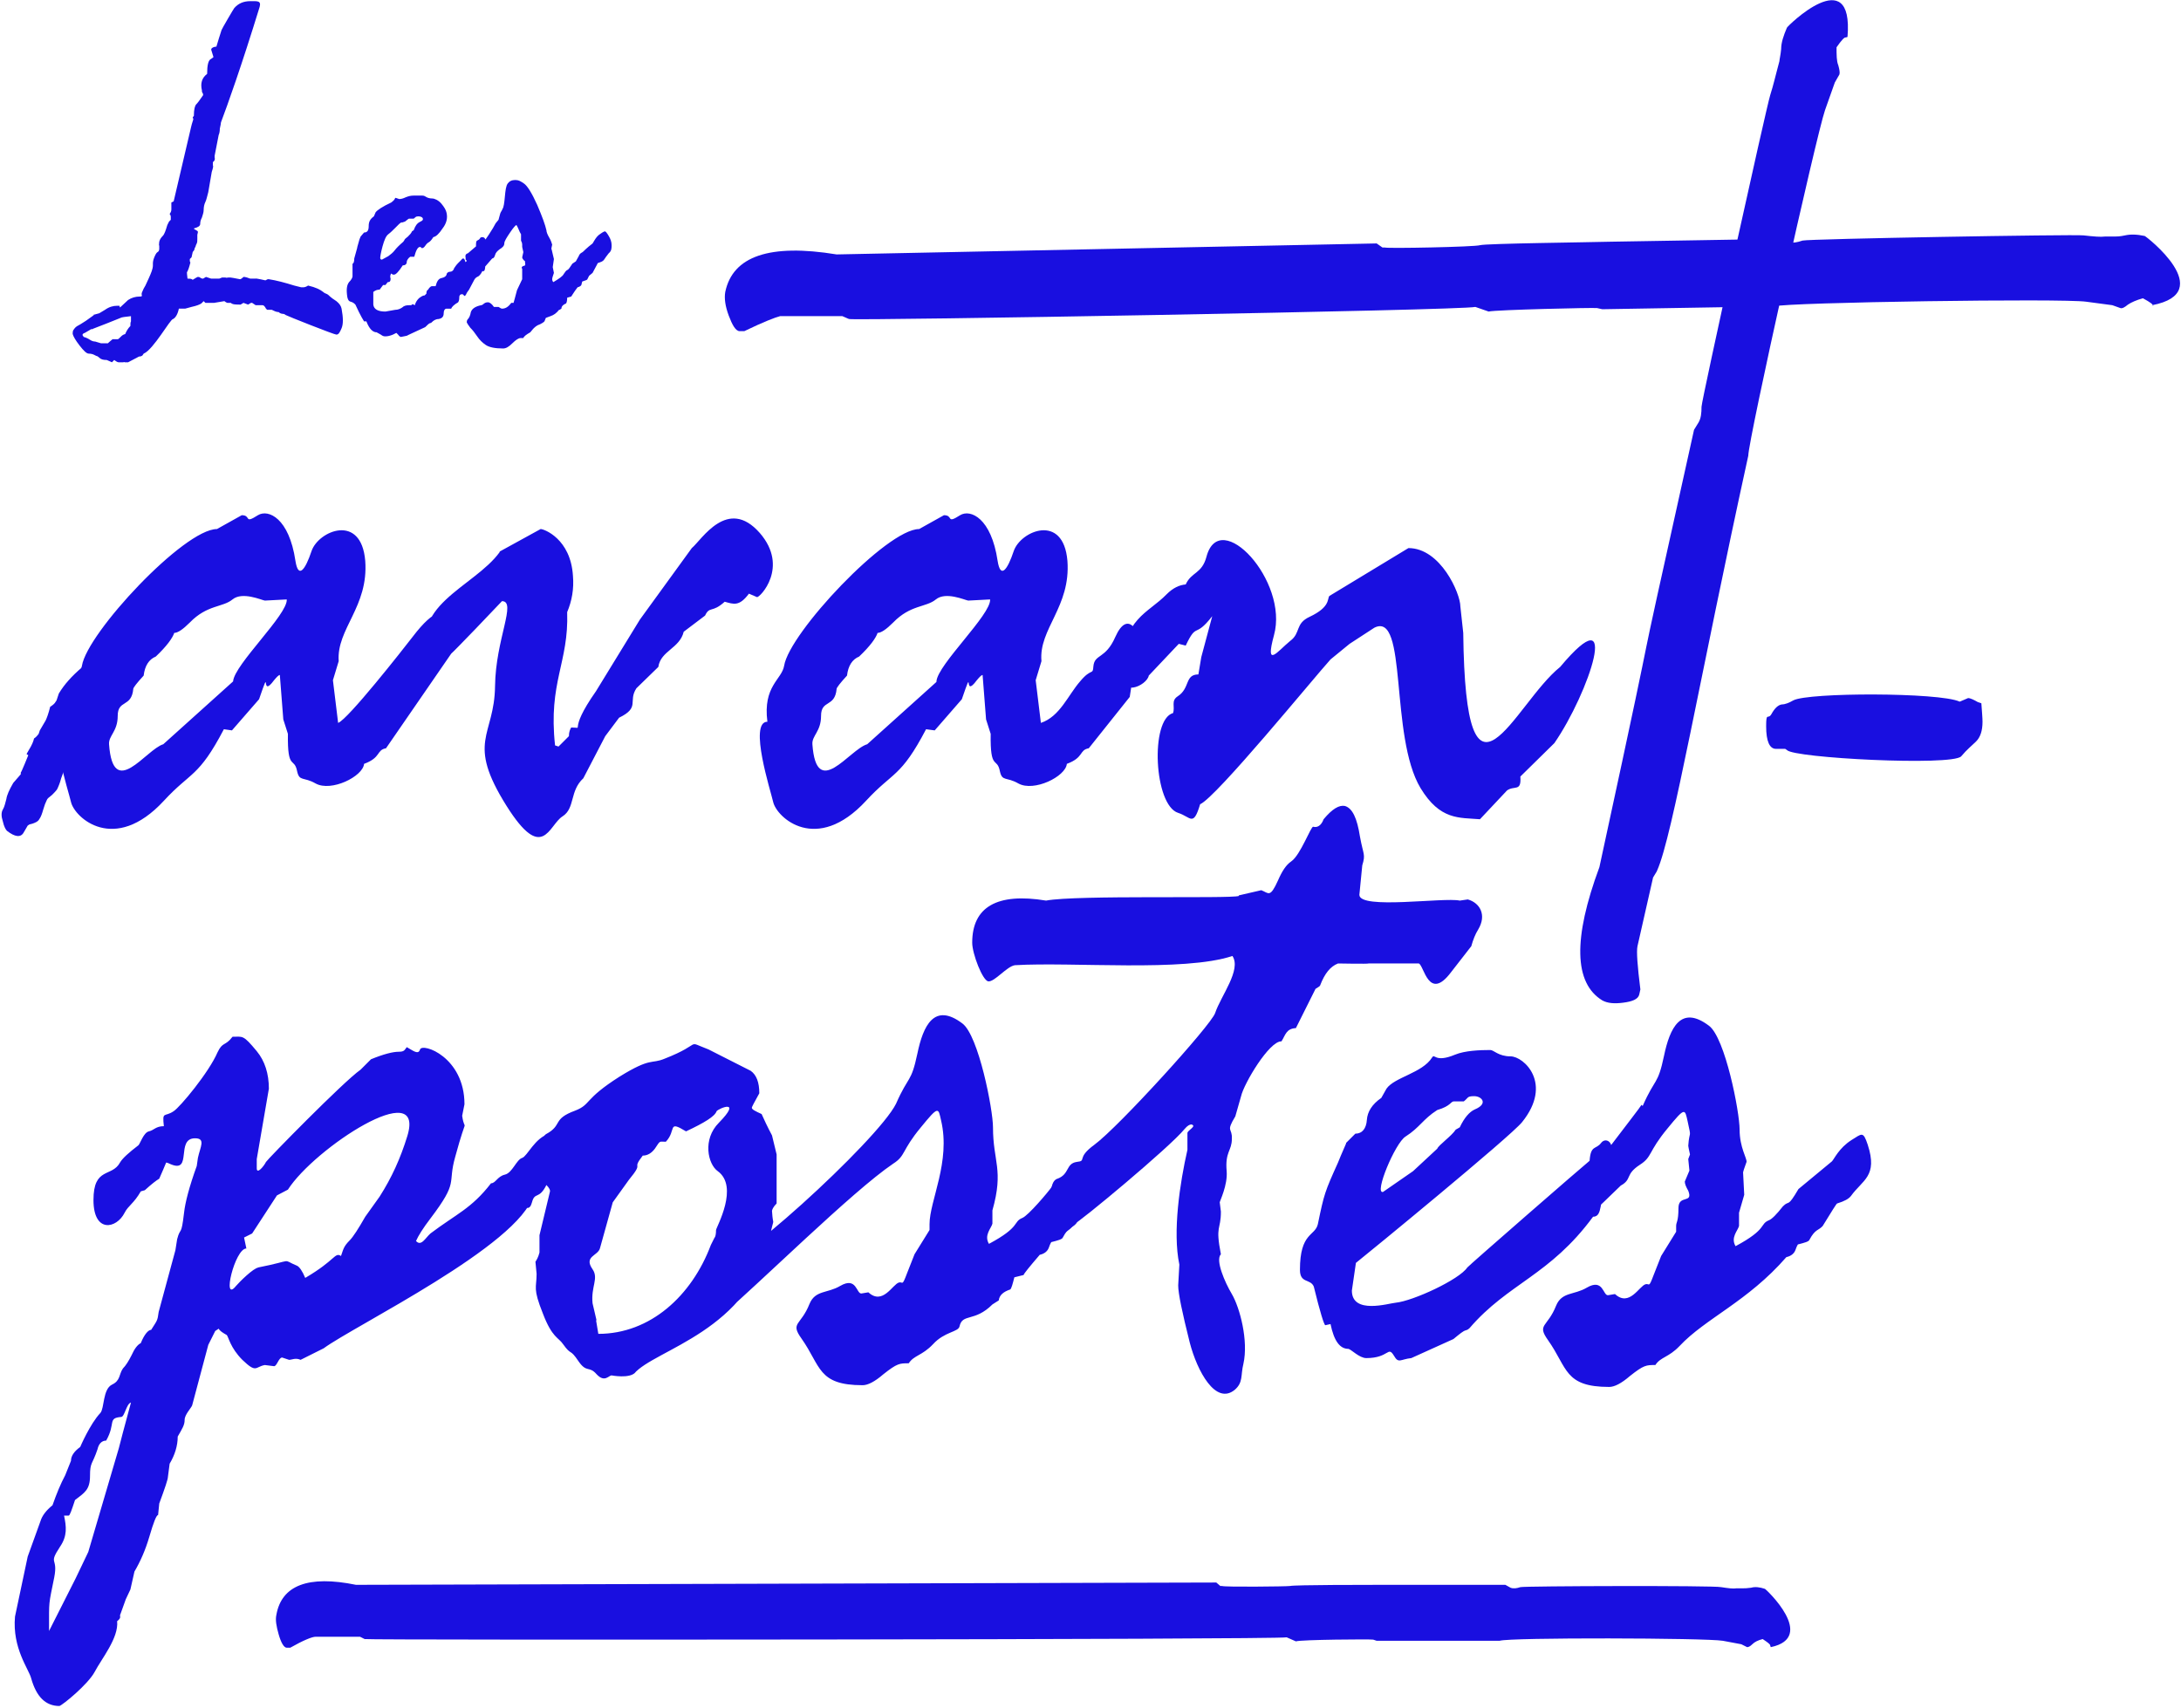
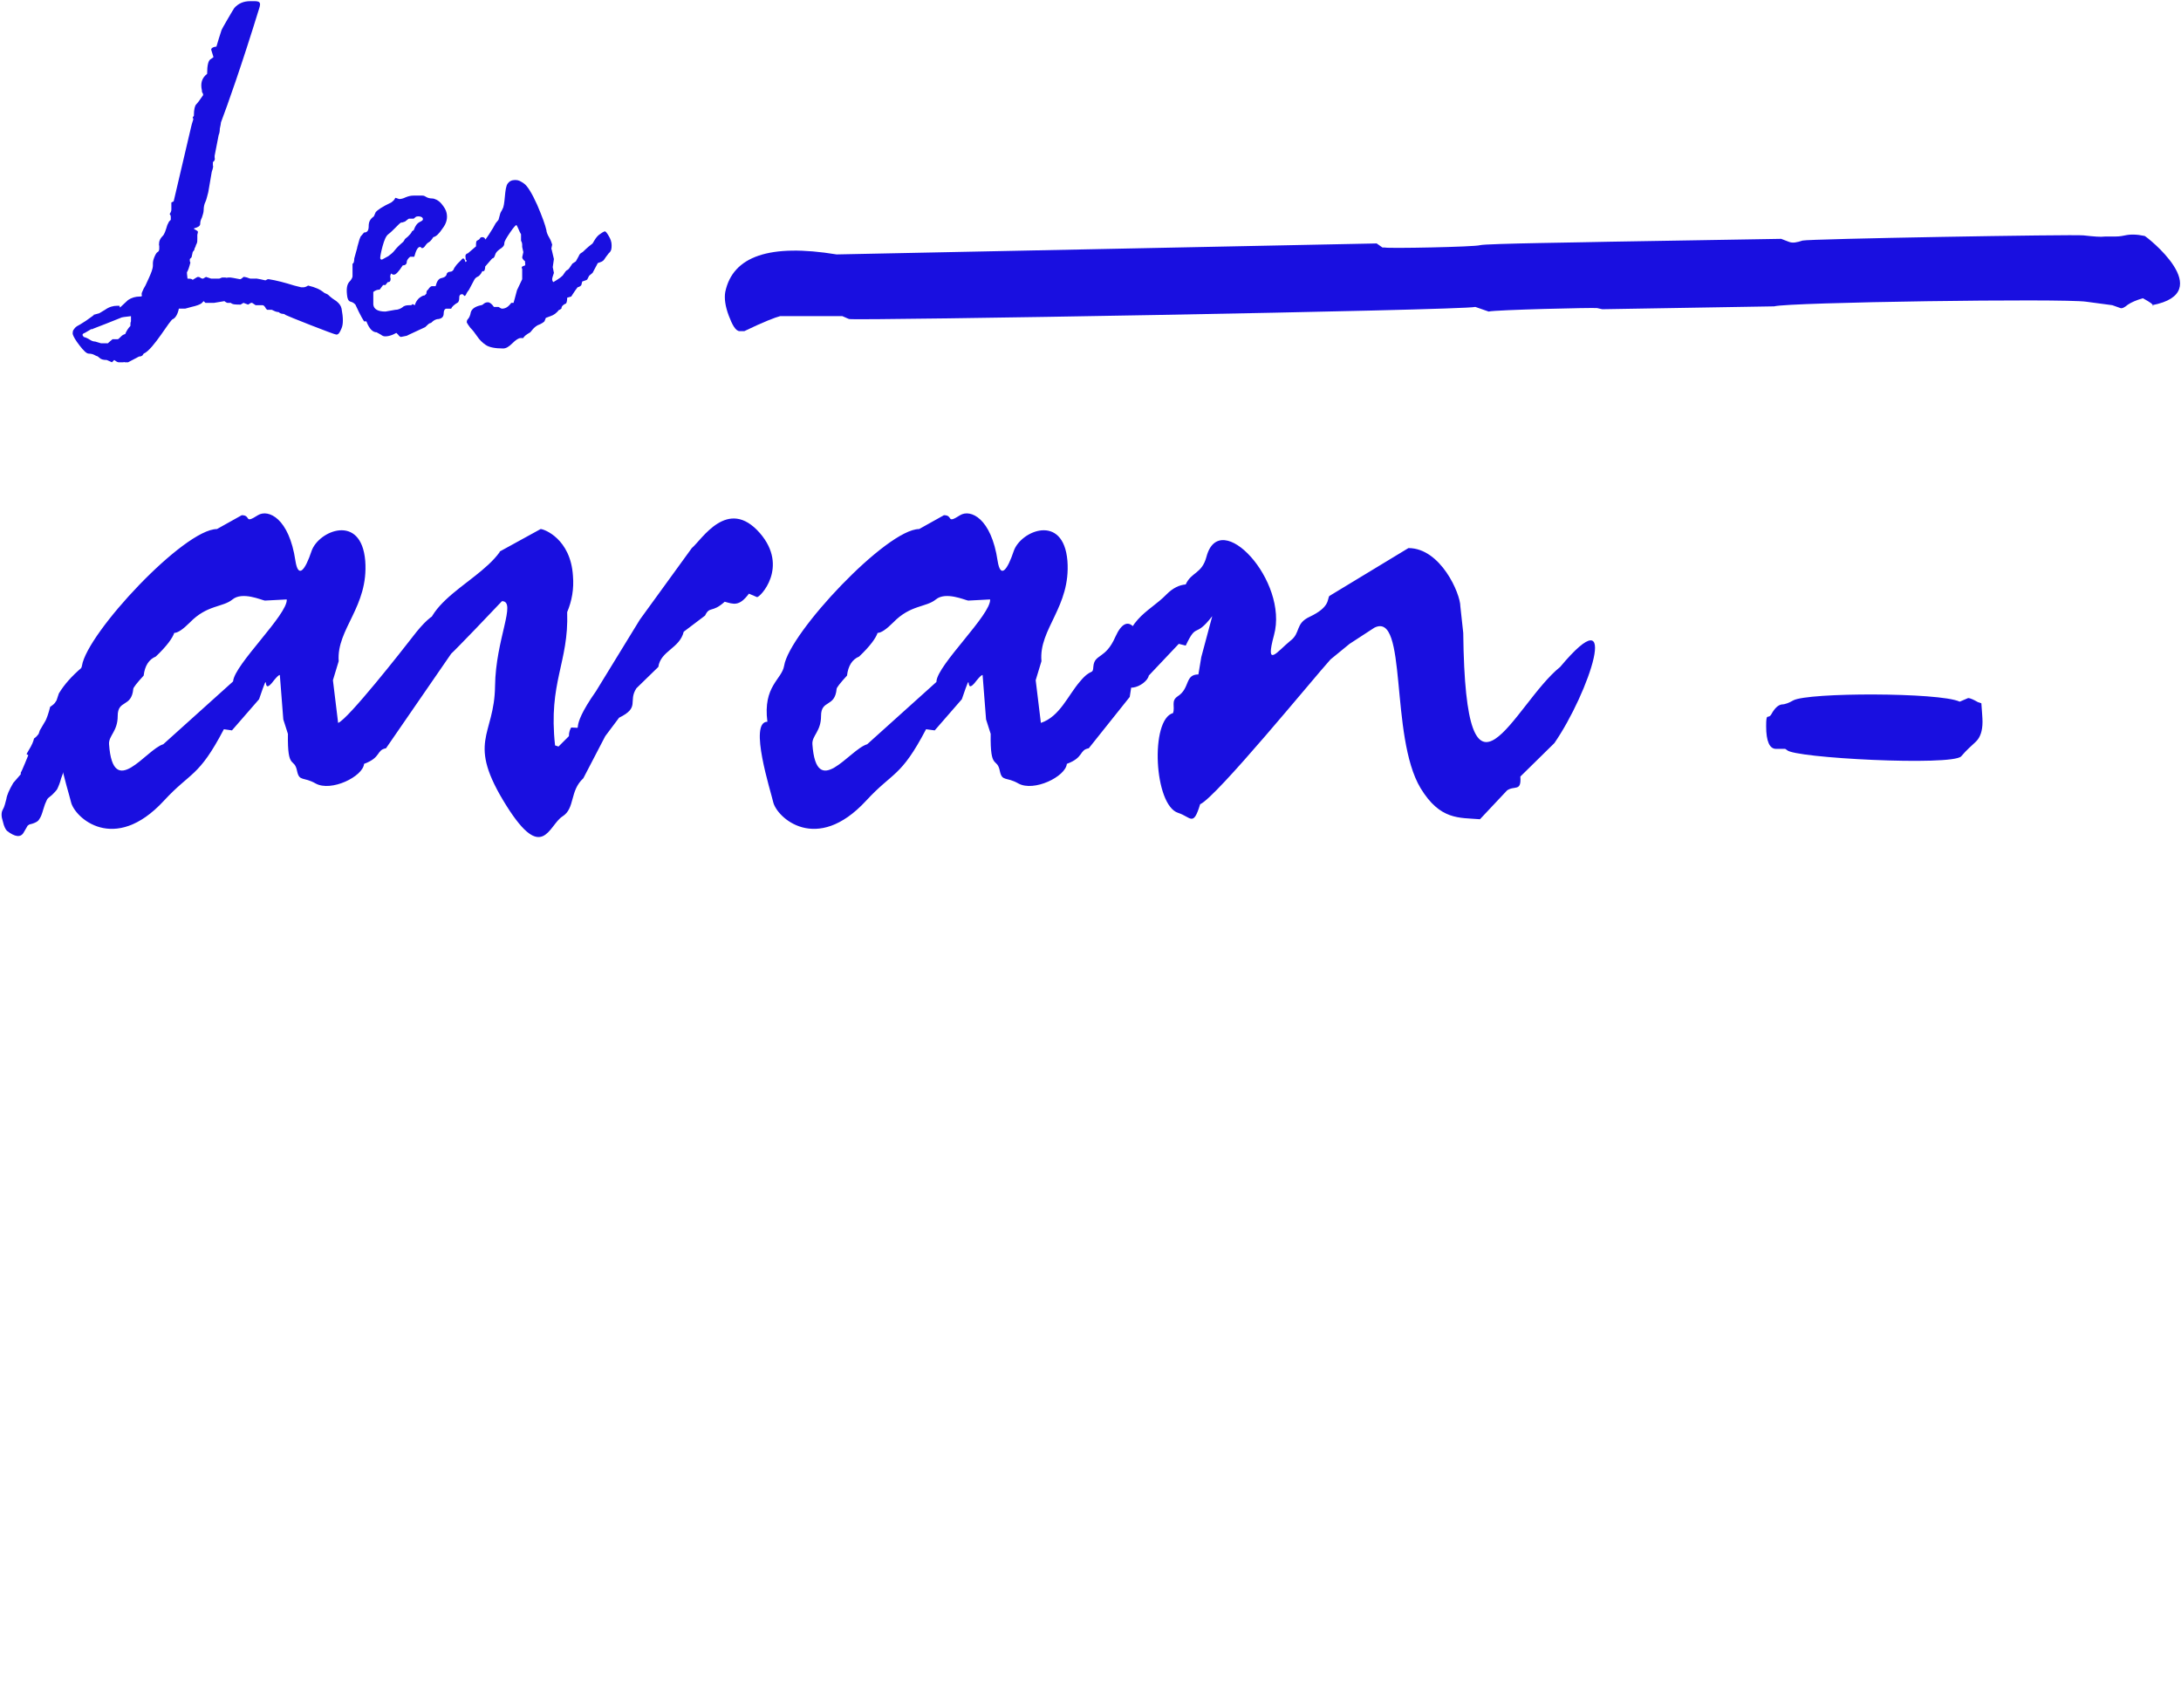
<svg xmlns="http://www.w3.org/2000/svg" id="Calque_1" data-name="Calque 1" version="1.1" viewBox="0 0 378 296">
  <defs>
    <style> .cls-1 { fill: #190fe0; stroke-width: 0px; } </style>
  </defs>
  <g id="Plan_1">
    <path class="cls-1" d="M16.1,54.6l1.1-.3,1-.6c.7-.5,1.4-.7,2.1-.7s.3,0,.5.3l1.4-1.3c.6-.4,1.3-.6,2-.6s.2-.2.4-.7c.2-.5.4-.9.6-1.2l.6-1.3c.4-.9.7-1.6.7-2.2v-.4c0,0,0-.4.2-.9.2-.5.4-.9.6-1s.3-.3.3-.6v-.5c-.1-.1,0-.4,0-.7.1-.4.3-.7.6-1,.3-.3.5-.9.8-1.9l.3-.6.3-.3c0,0,0-.2,0-.4,0-.2,0-.4-.2-.6.2-.3.3-.5.3-.8v-1.2c0,0,.4-.2.4-.2l3-12.8c.2-.9.4-1.3.4-1.4,0,0,0-.2-.1-.3,0-.1.1-.2.2-.3,0-1.2.2-1.8.4-2,.2-.2.6-.7,1.2-1.6v-.2s-.2-.4-.2-.4v-.2c-.3-1.3,0-2.2.9-2.9,0-1.5.2-2.4.7-2.6l.4-.3-.4-1.3c0-.2.2-.4.7-.5h.2c0-.1.9-2.9.9-2.9,0-.1,2.1-3.7,2.2-3.8.7-.8,1.6-1.2,2.8-1.2s1.9-.1,1.6,1c-3.2,10.4-5.6,17.1-6.7,20,0,.2-.1.6-.2,1.1,0,.5-.1.9-.2,1.1l-.7,3.6v.3c.1.3,0,.6-.3.8v.6c.1.1,0,.5-.2,1.1l-.6,3.5c-.2.7-.3,1.3-.5,1.7-.2.4-.3.9-.3,1.4,0,.5-.2.9-.3,1.3-.2.4-.3.7-.3,1.1,0,.4-.4.6-1.1.8,0,.1.2.2.4.3.2.1.3.2.3.3,0,.2-.1.4-.1.5,0,.1,0,.3,0,.7,0,.3,0,.6-.1.8s-.2.4-.2.5-.2.3-.2.5c0,.2-.2.3-.3.5l-.2.9-.3.3c0,0,0,0,0,.3,0,0,0,.2.1.3-.2.8-.4,1.4-.6,1.7,0,0,0,.4.1,1.1.4,0,.7,0,.9.2.5-.3.8-.5.9-.5.1,0,.3,0,.5.2.2.1.3.1.4.1l.5-.3.9.3h.4c0,0,1,0,1,0l.5-.2h.6c0,.1.5,0,.5,0h.3c.1,0,.7.1,1.7.3h0c.1,0,.3-.1.6-.4h0c.1,0,.3,0,.6.1.3.1.5.2.6.2h.9c0-.1,1.7.3,1.7.3l.4-.2s.1,0,.2,0c1.3.2,2.8.6,4.4,1.1l1.2.3c0,0,.2,0,.4,0s.5-.1.8-.3c1.3.3,2.1.7,2.6,1.1,0,0,.2.2.5.3.3.1.5.3.7.5.2.2.5.4,1.1.8.5.4.8.8.9,1.3.3,1.6.3,2.7,0,3.4-.3.7-.5,1.1-.9,1.1s-8.7-3.3-8.8-3.4c-.1-.1-.3-.2-.5-.2-.2,0-.5-.1-.7-.3-.4,0-.8-.2-1.2-.4h-.8l-.2-.2c-.2-.4-.4-.6-.6-.6h-.6c0,0-.6,0-.6,0l-.6-.4h-.2l-.5.3-.8-.3-.5.3c-.8,0-1.4,0-1.7-.3h-.6c-.3-.1-.5-.3-.5-.3l-1.8.3h-.8c0,0-.7,0-.7,0l-.3-.3c0,0-.2.2-.4.4-.3.2-.8.4-1.7.6l-1.1.3h-.7c0,0-.4,0-.4,0-.2,1-.6,1.6-1,1.8-.5,0-3.4,5.3-5.1,6l-.2.3c-.1.1-.3.2-.6.2l-1.9,1h-.6c0-.1-.1,0-.3,0h-.7c-.2,0-.4-.1-.8-.4l-.4.4c0,0-.4-.2-.9-.4-.6,0-1-.1-1.3-.4-.2-.2-.4-.3-.5-.3l-.4-.2c-.2-.1-.5-.2-.9-.2s-.9-.5-1.6-1.4c-.7-.9-1.1-1.6-1.2-2,0-.3,0-.6.2-.8.2-.3.4-.5.8-.7.4-.2.8-.5,1.3-.8l1.4-1ZM15.9,57l-1.2.7c-.3.1-.4.2-.4.4,0,0,.1.1.2.3.4.1.8.3,1.1.5.3.2.6.3.9.3l1,.3h.9c0,0,.3,0,.3,0,0,0,.3-.3.8-.7,0,0,0,0,0,0h.9c.1,0,.3-.2.5-.4.2-.2.4-.4.8-.5.2-.5.5-1,.9-1.4,0-.4,0-.6.1-.8v-.9c-1,.1-1.7.2-1.8.3l-2.5,1c-1.5.6-2.4.9-2.5,1ZM62.5,41l.6-.7c.6,0,.8-.4.8-1.1,0-.7.2-1.2.9-1.7l.3-.7c.3-.4,1.2-1,2.7-1.7.4-.3.6-.5.7-.8,0,0,0,0,.1,0l.6.2c.3,0,.7-.1,1.1-.3.5-.2.9-.3,1.4-.3h1.5c.1,0,.3,0,.6.2.3.2.7.3,1.1.3s1.1.3,1.6.9c.5.6.8,1.1.9,1.6.2.9,0,1.8-.7,2.7-.6.9-1.1,1.4-1.6,1.5-.3.5-.6.8-.8.9-.2.1-.4.3-.6.6-.2.3-.4.4-.5.4s-.2,0-.2-.1c0,0-.1-.1-.2-.1-.4,0-.7.6-1,1.7h-.7c-.3.2-.6.6-.6.9,0,.4-.3.6-.7.6-.7,1.1-1.2,1.6-1.5,1.6s-.2,0-.5-.2c-.2.3-.2.6-.1.9,0,.4-.1.6-.5.6l-.4.5h-.4c0,0-.6.8-.6.8-.4,0-.7.1-1.1.4,0,.3,0,.8,0,1.3,0,.5,0,.8,0,.9.1.8.8,1.2,2.1,1.2l1.7-.3c.5,0,.9-.2,1.2-.4.3-.3.7-.4,1.2-.4s.4,0,.6-.2l.4.2c.1-.4.3-.8.7-1.2.4-.3.7-.5,1-.5l.3-.3c0-.4.1-.6.3-.7l.2-.3c.2-.2.3-.3.5-.3h.6c.2-.8.5-1.3,1-1.4.5-.1.8-.3.9-.6,0-.3.3-.5.6-.5.3,0,.6-.2.7-.6.2-.3.4-.6.7-.9.3-.3.5-.5.6-.6,0-.1.2-.2.3-.2.1,0,.2.1.3.4s.1.4.2.4.1,0,.1-.2c0-.1,0-.3-.2-.4v-.3c-.1-.4,0-.7.4-.8l1.4-1.2c0-.6,0-.9.2-1,.2-.1.4-.2.5-.4,0-.1.2-.2.4-.2.3,0,.5.2.6.6v1.1l.4,1.1c0,.2,0,.4-.2.7-.2.3-.3.8-.3,1.4s-.1,1-.3,1h-.2c-.3.6-.6.9-.9,1-.2.1-.4.3-.5.5l-.9,1.7c-.2.3-.4.5-.5.8-.1.2-.2.3-.3.3l-.3-.3c0,0,0,0-.2,0-.2,0-.4.2-.4.5,0,.3,0,.6-.2.9-.7.4-1.1.8-1.2,1.1h-.2c0,0-.6,0-.6,0-.3,0-.5.3-.5.8,0,.6-.3.9-.9,1-.5,0-.9.3-1.1.5s-.1.1-.3.2c-.2,0-.5.3-.9.7l-2.8,1.3c-.2.1-.4.2-.4.2l-1,.2c-.1,0-.3-.1-.5-.4-.2-.2-.3-.3-.3-.3l-.6.3c-.5.2-.9.3-1.3.3s-.5-.1-.8-.3c-.3-.2-.6-.3-.7-.4-.7,0-1.3-.6-1.8-1.9h-.4c0,0-.6-.9-1.5-2.9-.2-.2-.4-.4-.8-.5s-.5-.4-.6-.8c-.2-1.3-.1-2.1.3-2.6.4-.4.6-.8.6-1v-2.2c.2,0,.3-.4.3-.9l.5-1.8c0-.2.2-.7.4-1.5ZM69.6,38.5l-.4.3c0,0-.3.3-.7.7-.4.4-.8.8-1.2,1.1-.4.3-.7,1-1,2.1s-.4,1.8-.4,2c0,.2.1.3.3.3l1.1-.6c.4-.3.8-.6,1.1-1,.3-.4.8-.9,1.5-1.5l.2-.3c0-.1.2-.3.6-.6.3-.3.6-.6.7-.9l.3-.2c.3-.8.6-1.2,1-1.4.4-.2.6-.3.6-.5,0-.3-.3-.5-.8-.5s-.5.2-.8.4h-.8c-.1,0-.3.2-.7.5l-.6.2ZM86.4,38.1l.3-1.1c.1-.3.3-.5.4-.8.2-.3.3-1,.4-2.1s.2-1.9.5-2.3.7-.6,1.3-.6.9.2,1.5.6c.6.4,1.4,1.7,2.3,3.7.9,2.1,1.4,3.5,1.6,4.4,0,.3.2.8.5,1.3.3.5.4.9.5,1.2-.1.5-.2.8-.1.8l.4,1.7-.2,1.4.2,1c-.2.6-.3.9-.3,1.1,0,.2.1.4.2.5,1-.6,1.6-1,1.8-1.4.2-.3.4-.6.6-.7.2,0,.5-.5.9-1.1l.6-.4c.2-.3.3-.6.5-.9.1-.3.3-.5.5-.6.2-.1.4-.3.7-.6.3-.3.7-.6,1.2-1l.3-.5c.3-.5.6-.9,1.1-1.2.4-.3.7-.4.7-.4.2,0,.4.3.7.8s.5,1,.5,1.6c0,.5,0,1-.5,1.4-.4.5-.6.8-.8,1.1s-.5.4-1.1.6c0,0-.3.6-.9,1.7l-.6.5-.3.6c0,.1-.3.2-.9.4,0,0,0,.1-.1.4,0,.3-.3.5-.7.6-.7.9-1,1.5-1.1,1.6l-.7.2c0,.5-.1.9-.2,1-.5.2-.8.5-.8.9,0,0-.2.1-.3.2h-.1c-.5.6-.9.9-1.5,1.1l-.8.3-.2.5c0,.1-.2.3-.8.6-.6.2-.9.5-1.2.8l-.5.6c-.7.4-1.1.7-1.2,1h-.5c-.3,0-.8.3-1.4.9s-1.1.9-1.6.9c-1.4,0-2.4-.2-3-.6-.6-.4-1.1-.9-1.5-1.5s-.8-1.1-1.2-1.5c-.3-.4-.5-.7-.6-.9,0-.2,0-.4.2-.6.2-.2.4-.6.5-1.2.2-.6.8-1,1.8-1.2,0,0,.2,0,.5-.3.3-.2.5-.2.7-.2s.6.2,1,.8c0,0,0,0,.2,0h.6c.3.2.5.3.6.3.6,0,1.1-.3,1.6-1h.1c0,0,.3,0,.3,0,0,0,.1-.3.2-.7l.4-1.5.9-1.9v-.4c0,0,0-.3,0-.8v-.6c-.2-.3,0-.4.2-.5.3,0,.4-.2.3-.5v-.3c-.4-.3-.5-.6-.5-.7l.2-.9-.2-.9v-.4c0-.4-.2-.6-.2-.7v-1.1s-.2-.3-.4-.8c-.2-.5-.4-.8-.4-.8-.1,0-.5.4-1.1,1.3-.6.9-1,1.5-1,1.9,0,.4-.3.7-.8,1-.4.3-.7.6-.8,1-.1.4-.3.6-.5.6l-2,2.3-2.2,2.3c-.2.3-.3.4-.3.4-.9,0-1.4-.6-1.6-1.7,0-.4,0-1,.2-2,.2-.1.3-.2.3-.2,0,0,.1-.1.1-.1,0,0,0,0,0,0l.2.2h0c.8-.7,1.3-1.1,1.5-1.2.2-.1.4-.4.5-.9l1.3-1.3c.3-.3.8-1,1.4-1.9.6-.9,1-1.6,1.2-2Z" />
    <path class="cls-1" d="M71.5,110.4c7.9-10.4,6.9,1.8,6.7,2.9l-11.3,16.4c-1.7.3-.8,1.6-3.8,2.7-.2,2.2-5.7,4.9-8.4,3.4-2.1-1.2-2.8-.3-3.2-2.1-.5-2.6-1.7,0-1.6-6.5l-.8-2.5-.6-7.7c-.2,0-.5.3-1,.9-2.5,3.4-.4-3.1-2.6,3.3l-4.7,5.4-1.4-.2c-4.4,8.4-5.7,7.3-10.4,12.4-8.6,9.3-15.5,2.9-16.1.2-.4-1.8-4.4-13.9-1-13.9-.8-6.2,2.5-7.3,2.9-9.7.9-5.7,17.7-23.7,23.4-23.7l4.3-2.4c1.7,0,.3,1.6,2.8,0,1.8-1.1,5.4.5,6.5,7.9.5,3.2,1.7,1.6,2.8-1.7,1.2-3.5,8.6-6.6,9.3,1.7.6,8-5,11.8-4.6,17.4l-1,3.3.9,7.4c1.7-.6,11.2-12.7,12.9-14.9ZM40.4,118.1c.2-2.9,9.5-11.6,9.3-14.2l-3.8.2c-.6-.1-3.9-1.6-5.6-.2-1.7,1.4-4.4.9-7.4,4-1.2,1.2-2.1,1.8-2.7,1.8-.3.9-1.3,2.3-3.2,4.1-1.2.5-1.9,1.6-2.1,3.3-1.2,1.3-1.8,2.1-1.8,2.3-.3,3.3-2.7,1.8-2.7,4.7,0,2.7-1.6,3.4-1.5,4.9.7,9.8,6.4.9,9.4,0l12-10.8ZM86.6,95.6l7.1-3.9c.6,0,5.2,1.7,5.6,8.1.2,2.3-.2,4.4-1,6.3.3,8.8-3.3,12.1-2.1,23.1l.6.2,1.8-1.8c0-.7.2-1.2.4-1.5,2.6,0-.9,1.1,4.3-6.3l7.6-12.4,9-12.4c1.7-1.4,6.2-9,11.8-2.6,5.1,5.9,0,11.2-.5,11.1l-1.4-.6c-1.7,2.3-2.7,1.8-4.2,1.4-2.2,2-2.6.7-3.4,2.4l-3.7,2.8c-.7,2.9-4,3.3-4.4,6.1l-3.8,3.7c-1.5,2.3.7,3.3-3,5.1l-2.4,3.2-3.8,7.3c-2.4,2.2-1.4,5.2-3.6,6.6-2.4,1.5-3.4,8.2-9.7-1.8-7.1-11.3-2.1-12-2-20.8.1-8.1,3.8-14.7,1.2-14.7-1.2,1.3-8.2,8.6-8.8,9.1-2.1,1.3-1.8,4.2-3.2,1.5-5-9.6,7.2-13,11.6-19.1ZM187.2,118.1c2-2.4,2.2-1,2.3-2.6.2-2.2,2.1-1.2,3.8-5.1,2.2-4.9,4.1-.5,4.1.1l-1.6,10.3-7.1,8.9c-1.7.3-.8,1.6-3.8,2.7-.2,2.2-5.7,4.9-8.4,3.4-2.1-1.2-2.8-.3-3.2-2.1-.5-2.6-1.7,0-1.6-6.5l-.8-2.5-.6-7.7c-.2,0-.5.3-1,.9-2.5,3.4-.4-3.1-2.6,3.3l-4.7,5.4-1.5-.2c-4.4,8.4-5.7,7.3-10.4,12.4-8.6,9.3-15.5,2.9-16.1.2-.4-1.8-4.3-13.9-1-13.9-.8-6.2,2.5-7.3,2.9-9.7.9-5.7,17.8-23.7,23.4-23.7l4.3-2.4c1.7,0,.3,1.6,2.8,0,1.8-1.1,5.4.5,6.5,7.9.5,3.2,1.7,1.6,2.8-1.7,1.2-3.5,8.6-6.6,9.3,1.7.6,8-5,11.8-4.5,17.4l-1,3.3.9,7.4c3.3-1.1,4.7-4.8,6.8-7.2ZM162.3,118.1c.2-2.9,9.5-11.6,9.3-14.2l-3.8.2c-.6-.1-3.9-1.6-5.6-.2-1.7,1.4-4.4.9-7.4,4-1.2,1.2-2.1,1.8-2.7,1.8-.3.9-1.3,2.3-3.2,4.1-1.2.5-1.9,1.6-2.1,3.3-1.2,1.3-1.8,2.1-1.8,2.3-.3,3.3-2.7,1.8-2.7,4.7,0,2.7-1.6,3.4-1.5,4.9.7,9.8,6.4.9,9.5,0l12-10.8ZM270.4,115.6c10.8-12.9,5,4.5-1,13.2l-5.9,5.8c.2,2.7-1,1.5-2.3,2.4l-4.7,5c-3.6-.3-6.9.2-10.3-5.4-5.4-9-2.2-30.7-8-27.8l-4.3,2.8-3.3,2.7c-2.9,3.2-19.8,23.9-22.6,25.1-1.2,4-1.6,2.2-3.8,1.5-4.2-1.3-4.9-16.2-.9-17.3.4-1.1-.4-2.1.8-2.9,2.2-1.4,1.2-3.8,3.6-3.8l.5-3,1.9-7.1c-3.1,4-2.6.9-4.6,5.1l-1.2-.3-5.2,5.5c-.3,1.7-5.3,4.2-4.9-1.1.6-9,4.7-9.6,8-13,1.1-1.1,2.2-1.6,3.3-1.7,1-2.2,2.8-1.8,3.6-4.8,2.3-8.7,14.3,4.2,11.7,13.6-1.6,5.9.6,2.8,2.8,1,1.9-1.4.8-3,3.4-4.2,3.6-1.7,3-3.1,3.4-3.6l13.7-8.3c5.6,0,9,7.9,9,10.1l.5,4.6c.4,34.7,8.8,12.3,16.8,5.9Z" />
-     <path class="cls-1" d="M306.8,285.2c0-.2-.4-.5-1.3-1.1-.8.2-1.4.5-1.8.9-.4.4-.7.5-.9.5l-1-.5-3.2-.6c-2.9-.5-37-.6-38.7,0h-21.3s-.6-.2-.6-.2c-.4-.1-12.6,0-13.4.3l-1.6-.7c-1.7.4-159.1.5-159.8.3,0,0-.4-.2-.8-.4h-7.7c-.6,0-2.1.6-4.4,1.9h-.6c-.5,0-1-.9-1.4-2.3s-.6-2.5-.4-3.4c.9-5.1,5.5-6.9,13.8-5.2l149-.4h.1s.7.6.7.6h.3c.3.2,11.1.1,11.8,0,.7-.2,13.7-.2,16-.2h21.3s.9.5.9.5c.5.2,1.1.1,1.7-.1.7-.2,33.6-.3,34.8,0,1.3.2,2.1.3,2.7.2h1.2c.2,0,.6,0,1.3-.1.7-.2,1.5-.1,2.4.2.1,0,9.1,8.4,1,10.1Z" />
    <path class="cls-1" d="M4.6,130.7l.4-.7c.5-.8.8-1.5.9-2,.3-.2.5-.4.8-.8,0,0,.1-.3.2-.6l1-1.7c.2-.4.5-1.2.8-2.4h0c.5-.3.8-.6.9-.8l.2-.3.4-1.2c.9-1.5,2.2-3,4.1-4.6l.4-1.4c.2-.3.6-.7,1.2-1l.4-.4c.8.5,1.4.9,1.8,1.2.9.7,1.3,1.4,1.3,2.2,0,.8,0,1.8.2,3.1.1,1.3,0,2.2-.4,2.9l-1.1,1.1-.2.3-.6,1.5c0,.2-.1.5-.3.8-.4.7-.9,1.2-1.6,1.5-.7.3-1.1.5-1.2.7l-1.6,3.8-1,1c-.1,0-.2.1-.4.4-.1.2-.3.8-.6,1.6-.2.8-.5,1.5-.7,1.9-.2.3-.5.6-.9,1-.5.4-.8.6-.9.9-.2.4-.4.9-.6,1.6-.2.7-.4,1.3-.7,1.7-.2.4-.8.7-1.7.9l-.3.2-.7,1.2c-.5.9-1.5.8-2.9-.3-.2-.2-.5-.7-.7-1.6-.3-.9-.3-1.6,0-2.1.3-.5.4-1.1.6-1.8.1-.7.5-1.6,1.2-2.8l1.3-1.5v-.3c.1,0,1.3-3,1.3-3Z" />
-     <path class="cls-1" d="M26.2,230.5c1-1.6,1.1-1.5,1.3-3.1l2.9-10.7.3-1.9c.6-2.3.7-.3,1.2-4.6.2-1.8.9-4.5,2.2-8.1l.2-1.4c.4-1.9,1.4-3.4-.5-3.4-3.4,0-.4,6.1-4.2,4.5-.4-.2-.7-.3-.8-.3-.3.7-.7,1.7-1.2,2.8-.5.3-1.3.9-2.5,2l-.7.2c-1.2,2.1-2.2,2.5-2.8,3.7-1.4,2.8-5.4,3.6-5.4-2.2s3.2-3.9,4.6-6.5c.4-.7,1.5-1.7,3.2-3,.3-.3.9-2.2,1.8-2.4.9-.2,1.2-.9,2.6-.9-.3-2.7.1-1.5,1.7-2.6,1.1-.7,6.1-6.7,7.6-10.2.9-1.9,1.3-1,2.6-2.7,1.8,0,1.8-.4,4.2,2.5,1.4,1.7,2.1,3.9,2.1,6.5l-2.1,12.2v1.6c0,1.1,1.2-.3,1.6-1.1.2-.4,13.4-13.9,16.4-16l1.8-1.8c2.2-.9,3.8-1.3,4.8-1.3s1-.3,1.4-.8c1.1.6,2,1.4,2.3.4.4-1.2,7.7,1.3,7.7,9.5l-.4,2c.5,3.4,1-1-1.2,7.1-1.4,4.9.7,4.1-4.3,10.7-1.3,1.7-2.1,3-2.5,3.9.9,1,1.6-.5,2.5-1.3,4.5-3.4,7.1-4.3,10.5-8.7.8,0,1.1-1.2,2.4-1.5,1.3-.3,2-2.6,3-2.9.9-.3,2.2-3.5,4.7-4.2l1.2-.6c.5,0,1,.7,1.3,2,0,.7-1.1,1.3-1,2.8.1.9.7,1.2-.7,3.4-1.1,1.8-3.1,1.3-3.6,3.1-2.3,8.6-31,22.6-36.3,26.5l-4,2c-.9-.4-1.5,0-2,0l-1.2-.4c-.6,0-.9,1.5-1.4,1.5l-1.6-.2c-1.7.3-1.4,1.5-3.9-.9-2.1-2.1-2.4-4-2.7-4.3-.7-.4-1.2-.7-1.4-1.1l-.6.4-1.2,2.4-2.8,10.5c-.2.5-1.3,1.6-1.3,2.5s-.4,1.5-1.2,2.9c0,1.6-.5,3.2-1.4,4.7l-.3,2.3c0,.4-.5,1.9-1.5,4.6l-.2,2c-.3,0-.8,1.3-1.5,3.7-.7,2.4-1.6,4.4-2.6,6.1l-.7,3.1-.8,1.7-.9,2.5c-.3.5.3.6-.6,1.3.3,2.9-2.7,6.5-3.9,8.8-1.2,2.2-5.5,5.7-6.1,5.9-2.4,0-4-1.6-4.9-4.8-.4-1.6-3.3-5.2-2.8-10.7l2.2-10.4,2.2-6.1c.3-1,1-1.9,2.1-2.8.7-2,1.4-3.7,2.2-5.2l1-2.5c0-.8.5-1.6,1.6-2.4,0,0,1.7-4,3.5-5.9.7-.8.4-4.1,2-4.9,1.5-.7,1.2-1.8,1.9-2.8.5-.5,1-1.3,1.5-2.3.5-1.1,1-1.8,1.6-2.1.6-1.5,1.3-2.3,1.8-2.3ZM44.7,219.7c6.6-1.3,3.9-1.5,6.8-.3.4.2.9.9,1.4,2.1,5.3-3.1,5.1-4.5,6.2-3.8.4-1.1.4-1.6,1.5-2.7.6-.6,1.5-2,2.7-4.1l2.5-3.5c2.1-3.3,3.6-6.6,4.8-10.5,3.2-10.5-16.1,2.1-20.7,9.3l-1.9,1-4.3,6.6-1.4.7.4,1.9c-2,0-4.3,9.6-1.8,6.5.6-.7,3-3.1,3.9-3.2ZM8.5,282.7l4.6-9.1,2.2-4.6,5.3-18c.2-.8.9-3.5,2.1-7.9-.8.2-1.1,2.5-1.7,2.5-2.4.2-.9,1.1-2.6,4.1-.8,0-1.3.6-1.5,1.5-.9,2.7-1.3,2.2-1.3,4.6s-.9,2.9-2.6,4.2c-.6,1.8-.9,2.7-1.1,2.7h-.8c.4,1.9.6,3.5-.7,5.4-2.1,3.2-.3,1.7-1,5.3-1,5-.9,3.8-.9,9.2ZM110.1,237.9c-1,1.1-4.1.5-4.1.5-.5,0-1.2,1.3-2.6-.2-1.3-1.5-1.7-.2-3.1-2.2-1.6-2.4-1.2-.9-2.7-3-.8-1.2-1.9-1.1-3.5-5.3-1.8-4.5-1.1-4.4-1.1-6.9l-.2-2.1c.2-.3.5-.8.7-1.6v-3l1.8-7.5c.1-.3-.1-.7-.6-1.2-1.3,2.6-2,1.1-2.5,3-.4,1.5-1.1.9-1.8.6-1.4,2.4-3.3,7.3-3.6.7-.1-2.4-1.3-1.6.8-5.3,2-3.8,2.6-1.5,3.9-4.3.5-1,1.5-2.1,3.1-3.5,3-1.6,1-2.6,5.1-4.1,2.8-1.1,1.4-1.9,7.7-5.9,5.5-3.4,5.4-2.1,7.8-3.1,6.9-2.7,3.4-3.2,7.6-1.6l7.3,3.7c1,.7,1.5,2,1.5,3.9-.9,1.6-1.3,2.4-1.3,2.5,0,.3.6.6,1.7,1.1.4.9,1,2.2,1.8,3.7l.8,3.3v8.5c-.6.6-.8,1.1-.8,1.3.2,3.3.5.3-.4,4.5-3.3,16.3-20,19.5-23.5,23.7ZM103.3,228.8l.4,2.4c9,0,16.2-6.6,19.5-15.4l.6-1.2c.2-.2.3-.7.3-1.4.1-.6,4-7.5.3-10.2-1.7-1.2-2.7-5.5.2-8.4,4.1-4.2,0-2.5-.4-2-.3.9-2.1,2-5.3,3.5-3.3-2-1.6-.2-3.5,1.8-1.2,0-.9-.3-1.9,1.2-.6.8-1.3,1.2-2.1,1.2-2.1,2.7.4.8-2.4,4.2l-2.8,3.9-2.2,7.9c-.3,1.4-2.9,1.4-1.3,3.7,1.1,1.6-.3,3,0,5.9l.7,3ZM155.3,191.3c2.2-5,2.6-3.5,3.7-8.7,1-4.8,2.9-8.9,7.8-5.2,2.8,2.1,5.3,14.9,5.3,18,0,6,1.9,7.3-.1,14.4v2.3c-.2.8-1.5,2-.6,3.5,5.6-3,4.1-3.8,5.8-4.5,1-.4,4.4-4.4,5.1-5.4l5.8-4.8c.4-.4,1.2-2.3,3.4-3.7,1.8-1.1,2-1.6,2.8.8,1.8,5.5-.9,6.1-2.9,8.9-.4.5-1.2.9-2.4,1.3-.1,0-.9,1.3-2.5,3.9-.7.8-1.3.5-2.3,2.4-.1.3-.8.5-2,.8,0,0-.2.3-.4.9-.2.6-.7,1.1-1.6,1.3-1.8,2.1-2.7,3.2-2.8,3.5l-1.6.4c-.3,1.2-.5,1.9-.7,2.1-1.2.4-1.9,1-2,1.9l-1.1.7c-3.1,3.1-5.2,1.5-5.7,3.8-.2,1-2.6.9-4.6,3.1-1.9,2-3.3,1.9-4.2,3.3-1.6,0-2,0-4.4,1.9-1.5,1.3-2.7,1.9-3.6,1.9-7.8,0-7.2-3.3-10.6-8.1-2-2.8-.1-2.2,1.4-6,1-2.4,3.1-1.8,5.3-3.1,2.9-1.7,2.8,1.4,3.7,1.3l1.2-.2c2.5,2.3,4.2-1.4,5.3-1.7.7-.2.5.8,1.4-1.6l1.3-3.3,2.6-4.2v-1c0-4.1,3.7-10.8,2-18-.5-2.2-.4-2.6-3.5,1.2-3.4,4.1-2.6,4.9-4.8,6.3-7.1,4.8-23,20.6-30.8,27.3-4.7,0-2.1-7.8-1.6-8.3l.9-.9c2.3,2.1,28.9-22.2,32-28.5ZM233.3,198.1l1.6-1.6c1.2,0,1.9-.9,2-2.4.1-1.4.9-2.7,2.5-3.8l.9-1.6c1.4-2,6.2-2.7,7.9-5.4.5-.8.4,1,4-.5,1.7-.7,4.3-.8,6.1-.8.6,0,1.4,1.1,3.5,1.1,2.3,0,7.4,4.7,2,11.4-2,2.5-26.9,22.9-28.8,24.4l-.7,4.8c0,4.2,6.4,2.2,7.6,2.1,3-.3,11-4,12.4-6.1.2-.3,20.3-17.8,21.2-18.5.2-2.8,1.1-1.9,2-3.1.7-.9,1.9-.3,1.8,1l-.4,2.5c0,1.9,1.1,2.1-.3,4.1-1.6,2.2-.7,5.2-2.5,5.2-7.5,10.2-14.7,11.5-21.4,19.3-.1.1-.3.3-.7.4-.4.1-1,.6-2.1,1.5l-7.3,3.3c-1.9.2-2.2,1-3-.4-1.1-1.8-.8.4-4.8.4-1.2,0-2.6-1.5-3.1-1.6-1.5,0-2.5-1.4-3.1-4.3l-.9.2c-.2,0-.9-2.2-2-6.7-.6-1.4-2.4-.5-2.4-2.9,0-6.5,2.6-5.8,3.1-7.9,1.1-5.3,1.2-5.6,3.5-10.7.2-.5.6-1.5,1.4-3.3ZM249.1,192.4c-2.5,1.6-3,3-5.5,4.6-1.8,1.1-5.5,10-3.9,9.6l5.2-3.6,4.2-3.9c.2-.6,2.5-2.2,3.2-3.3l.7-.4c.8-1.7,1.7-2.7,2.6-3.1,2.4-1,1.2-2.3-.1-2.3s-1,.3-1.8.9h-1.7c-.6,0-.5.8-2.9,1.5ZM284.7,191.7c2.2-5,2.6-3.5,3.7-8.7,1-4.8,2.9-8.9,7.8-5.2,2.8,2.1,5.3,14.9,5.3,18s1.3,5,1.2,5.6c-.4,1.1-.6,1.7-.6,1.8l.2,3.9-.9,3.1v2.3c-.2.8-1.5,2-.6,3.5,5.6-3,4.1-3.8,5.8-4.5.5-.2,1.3-1,2.4-2.4,1.2-1.2.7.4,2.7-3l5.8-4.8c.4-.4,1.2-2.3,3.4-3.7,1.8-1.1,2-1.6,2.8.8,1.8,5.5-.9,6.1-2.9,8.9-.4.5-1.1.9-2.4,1.3-.1,0-.9,1.3-2.5,3.9-.7.8-1.3.5-2.3,2.4-.1.3-.8.5-2,.8,0,0-.2.3-.4.9-.2.6-.7,1.1-1.6,1.3-6.7,7.7-14,10.6-18.5,15.4-1.9,2-3.3,1.9-4.2,3.3-1.6,0-2,0-4.4,1.9-1.5,1.3-2.7,1.9-3.6,1.9-7.8,0-7.2-3.3-10.6-8.1-2-2.8-.1-2.2,1.4-6,1-2.4,3.1-1.8,5.3-3.1,2.9-1.7,2.8,1.4,3.7,1.3l1.2-.2c2.5,2.3,4.2-1.4,5.3-1.7.7-.2.5.8,1.4-1.6l1.3-3.3,2.6-4.2v-1c0-.7.4-.7.4-3.1s2.6-.7,1.7-3c-.4-.7-.6-1.2-.6-1.6l.8-1.9-.2-2,.3-.8c-.2-.9-.3-1.4-.3-1.5.2-2.9.6-1-.1-4.2-.5-2.2-.4-2.6-3.5,1.2-3.4,4.1-2.6,4.9-4.8,6.3-2.6,1.7-1.3,2.5-3.3,3.6-33.6,32.8,2.9-12.6,3.6-14Z" />
-     <path class="cls-1" d="M214.7,155.2l3.9-.9c1.3.5,1.5,1.4,2.9-1.7.7-1.6,1.4-2.7,2.3-3.3,1.6-1.1,3.4-6.1,3.8-6,.7.2,1.4-.2,1.8-1.3,1.5-1.8,2.7-2.5,3.7-2.3,1.3.4,2.1,2.1,2.6,5.3.6,3.3,1,3,.4,5l-.5,5.1c0,2.6,14.6.4,17.4,1l1.4-.2c2.1.6,3.3,2.7,1.8,5.2-.5.8-.9,1.8-1.2,2.9l-3.5,4.5c-3.9,5.2-4.7-1.2-5.6-1.5h-8.7c0,.1-5.3,0-5.3,0-1.3.5-2.3,1.7-3.1,3.8,0,.1-.3.3-.8.6l-3.4,6.8c-1.7.1-1.8,1.2-2.5,2.3-2.1-.1-6.5,7.3-7,9.5l-1,3.5c-1.7,2.8-.5,1.9-.6,3.9,0,2.1-1.2,2.2-.9,5.6.2,2.4-1.2,5.2-1.2,5.4l.2,1.6c0,3.3-1,2.3,0,7.4-1,1,.7,4.9,1.9,6.9,1.4,2.4,2.9,8.1,2,12.1-.5,2,0,3.2-1.5,4.5-3.3,2.7-6.5-3.2-7.8-8.2-1.3-5.2-2-8.5-2-9.9l.2-3.6c-1.2-5.7.1-14.2,1.4-19.9v-2.9c0-.5,1.7-1.2.7-1.5-.3,0-.7.2-1.2.8-2.5,3.1-18.5,16.4-19.2,16.5-.5,1.2-3.2,2.3-3.2,2.3-1-.3-1.4-3-.5-4.4,1.1-1.7,0-1.6-.3-2.5,0-2,.4-3.1,1.2-3.3,2.1-.8,1.4-2.6,3.3-2.9,1.9-.2-.2-.6,3.1-3,4.2-3.1,20.2-20.7,20.9-22.8,1-3,4.6-7.5,3-9.9-8.4,2.8-27.7,1-37.7,1.6-1.4.2-3.5,2.9-4.6,2.8-1-.1-2.8-4.8-2.8-6.7,0-6.2,4.3-8.7,12.8-7.3,5.3-1,31.9-.3,33.4-.8Z" />
    <path class="cls-1" d="M339.7,121.6l1.4-.6c.4,0,1,.3,1.7.7l.6.2c.1,1.5.2,2.5.2,3.2,0,1.6-.4,2.7-1.1,3.4s-1.6,1.4-2.6,2.6c-1.6,1.7-29.1.3-30.2-1.1l-.3-.2h-1.6c-1.1,0-1.7-1.3-1.7-3.9s.3-1.1.9-2.1c.6-1.1,1.2-1.6,1.8-1.7.6,0,1.3-.3,2-.7,2.6-1.4,25.3-1.4,28.8.2Z" />
    <g id="_1327636800208" data-name=" 1327636800208">
      <path class="cls-1" d="M373.2,53c0-.2-.5-.6-1.8-1.3-1.1.3-2,.7-2.6,1.1-.6.5-1,.7-1.3.6l-1.4-.5-4.5-.6c-4-.6-51.8.1-54.1.8l-29.8.5-.9-.2c-.5-.1-17.6.3-18.8.6l-2.3-.8c-2.4.6-107.4,2.4-108.5,2.1-.1,0-.5-.2-1.2-.5h-10.8c-.8.2-2.9,1-6.2,2.6h-.8c-.7,0-1.3-1.1-1.9-2.7s-.8-3-.6-4.1c1.3-6.2,7.7-8.4,19.3-6.5l93.4-1.9h.2s1,.7,1,.7h.4c.4.2,15.6-.1,16.5-.4,1-.3,19.2-.5,22.4-.6l29.8-.5,1.3.5c.7.3,1.5.1,2.4-.2,1-.3,47-1.1,48.7-.9,1.8.2,3,.3,3.7.2h1.7c.3,0,.9,0,1.8-.2.9-.2,2-.2,3.4.1.2,0,12.8,9.8,1.3,12Z" />
-       <path class="cls-1" d="M319.9,6.5c-.2-.1-.7.4-1.6,1.7,0,1.3,0,2.4.3,3.1.2.7.3,1.3.2,1.6l-.8,1.4-1.7,4.8c-1.5,4.3-13.3,57.2-13.3,59.9-8.4,38.3-13.1,65.9-15.8,71.9,0,.1-.3.5-.7,1.2l-2.7,11.9c-.2.9,0,3.5.5,7.5l-.2.9c-.2.8-1.2,1.2-2.8,1.4-1.5.2-2.7.1-3.6-.4-4.9-3-5.1-10.7-.5-23.1,13.2-60.9,2.9-15.1,16.4-75.8l.8-1.3c.4-.7.5-1.6.5-2.7s11.3-52.2,11.9-54c.6-1.9.9-3.3,1.1-4l.5-1.9c0-.3.2-1,.3-2.1,0-1.1.4-2.3,1-3.7,0-.2,11.6-11.6,10.5,1.6Z" />
    </g>
  </g>
</svg>